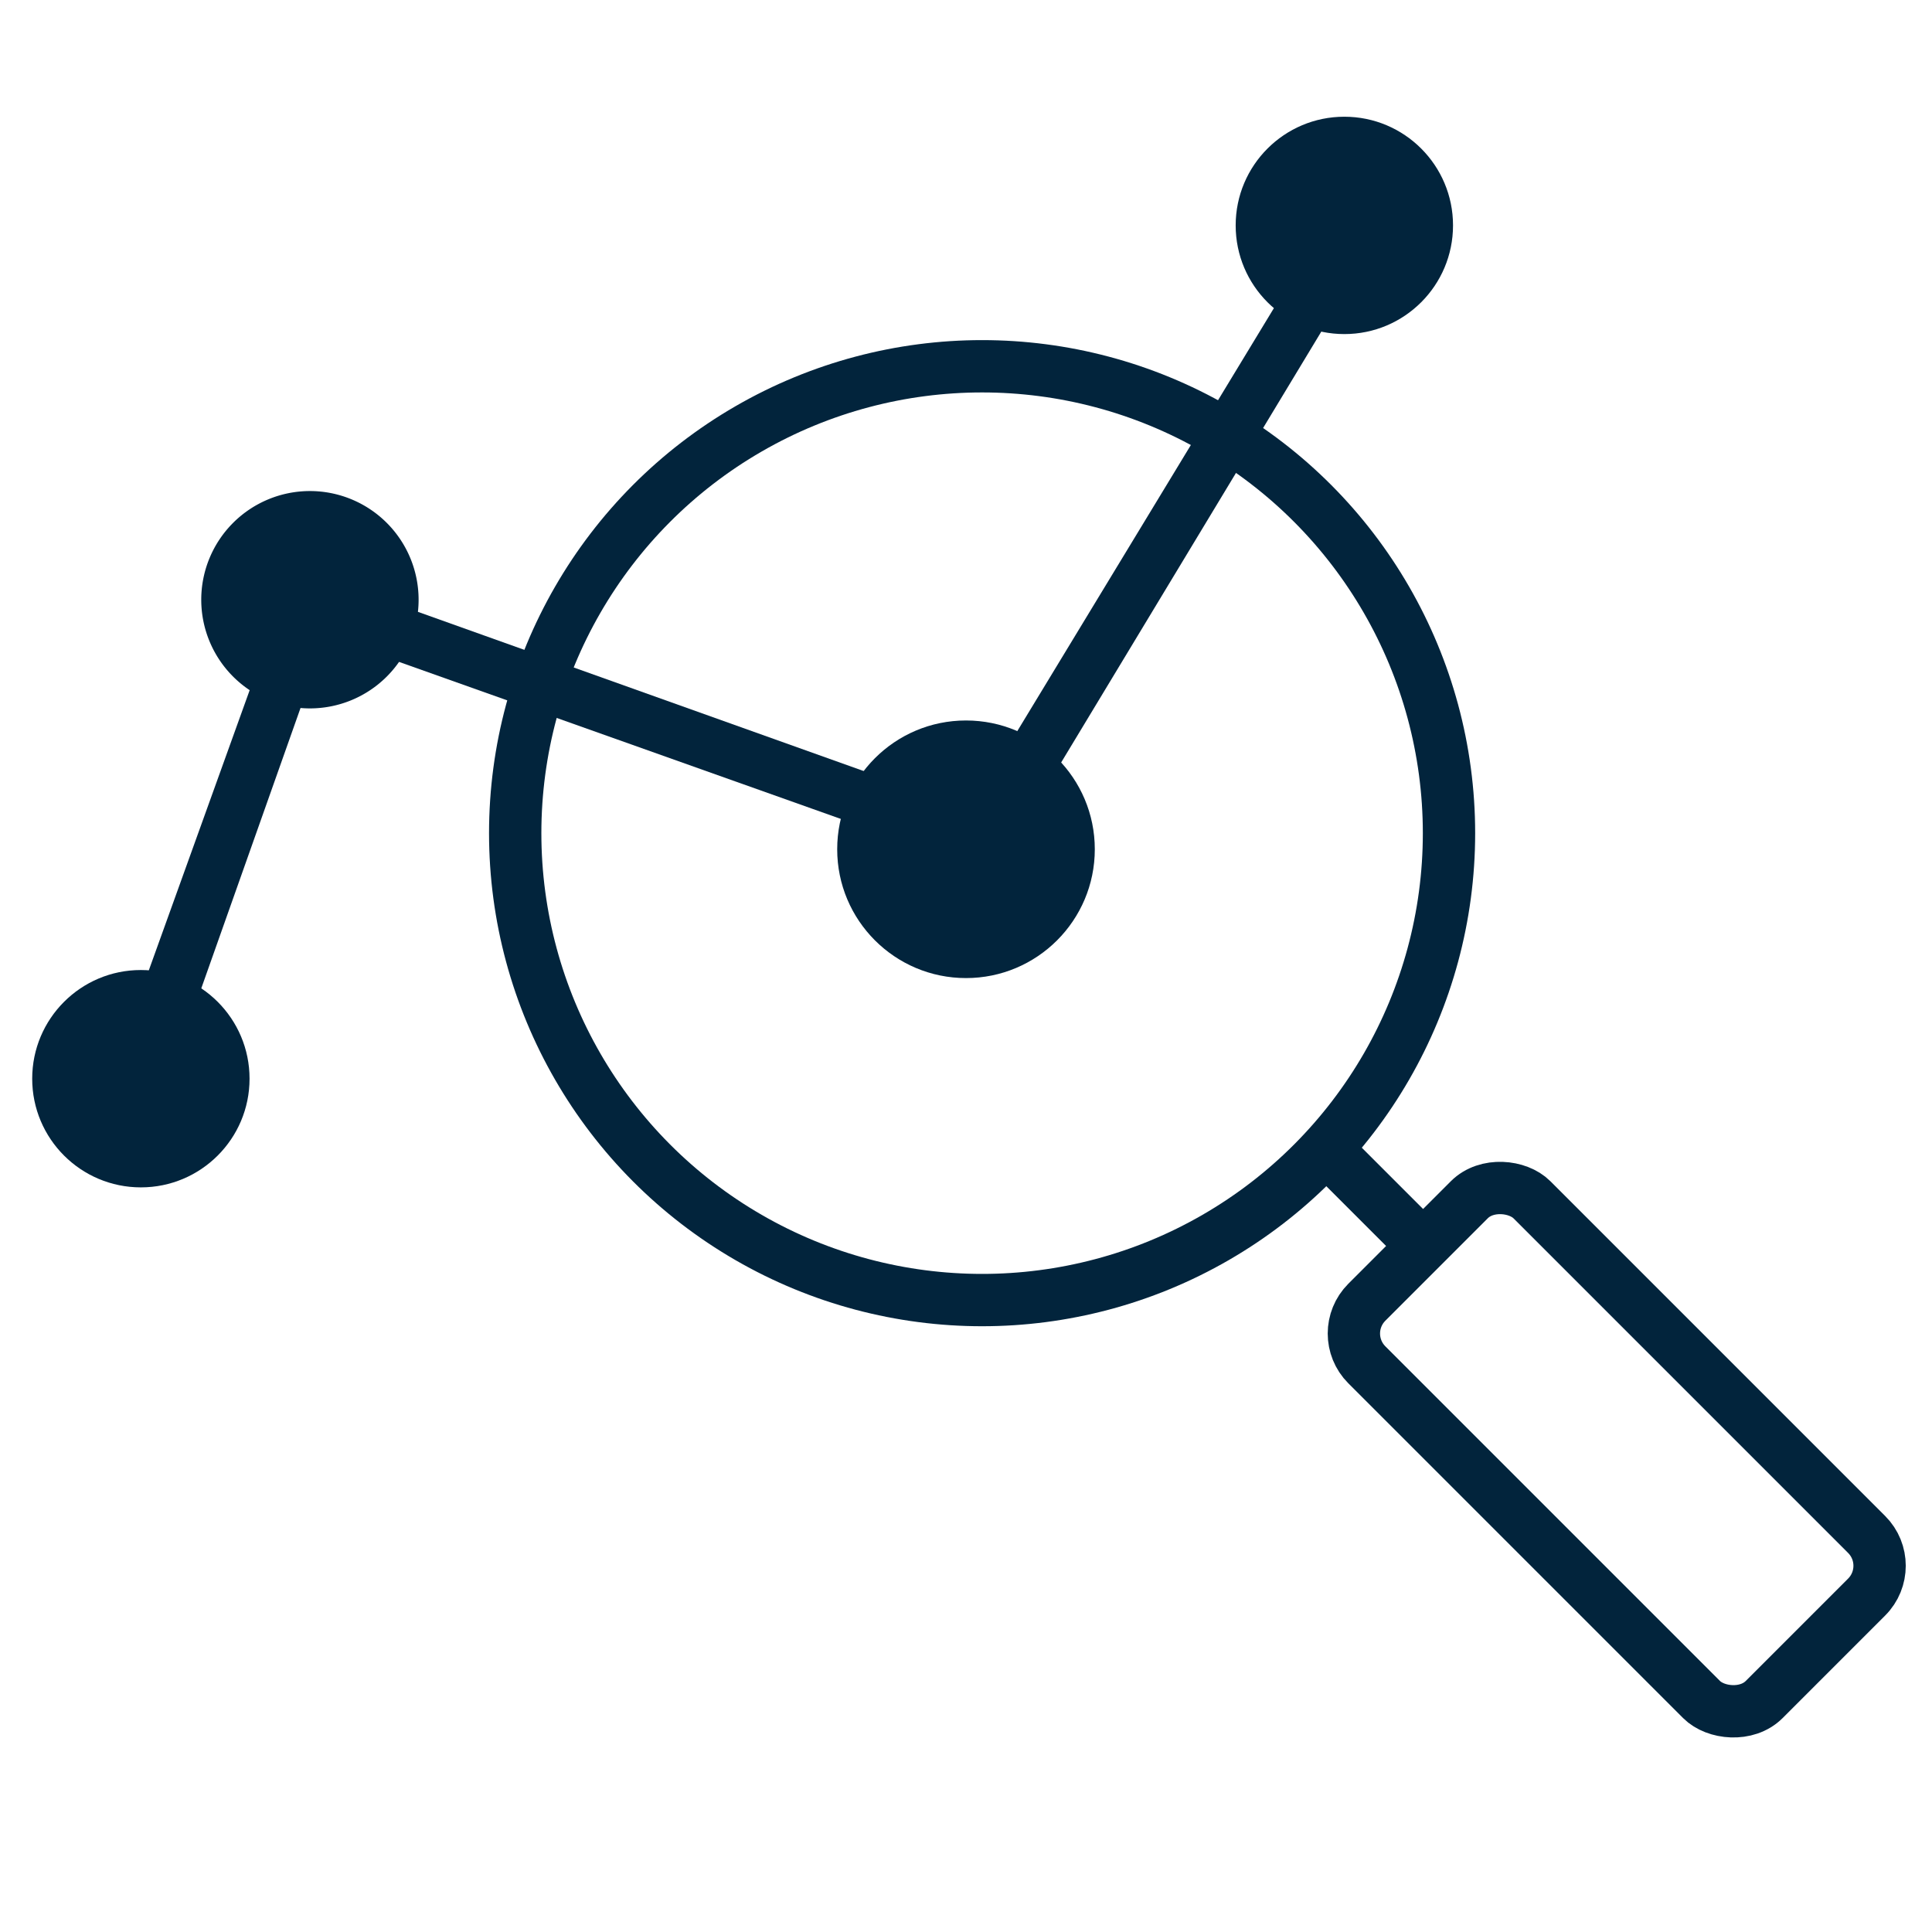
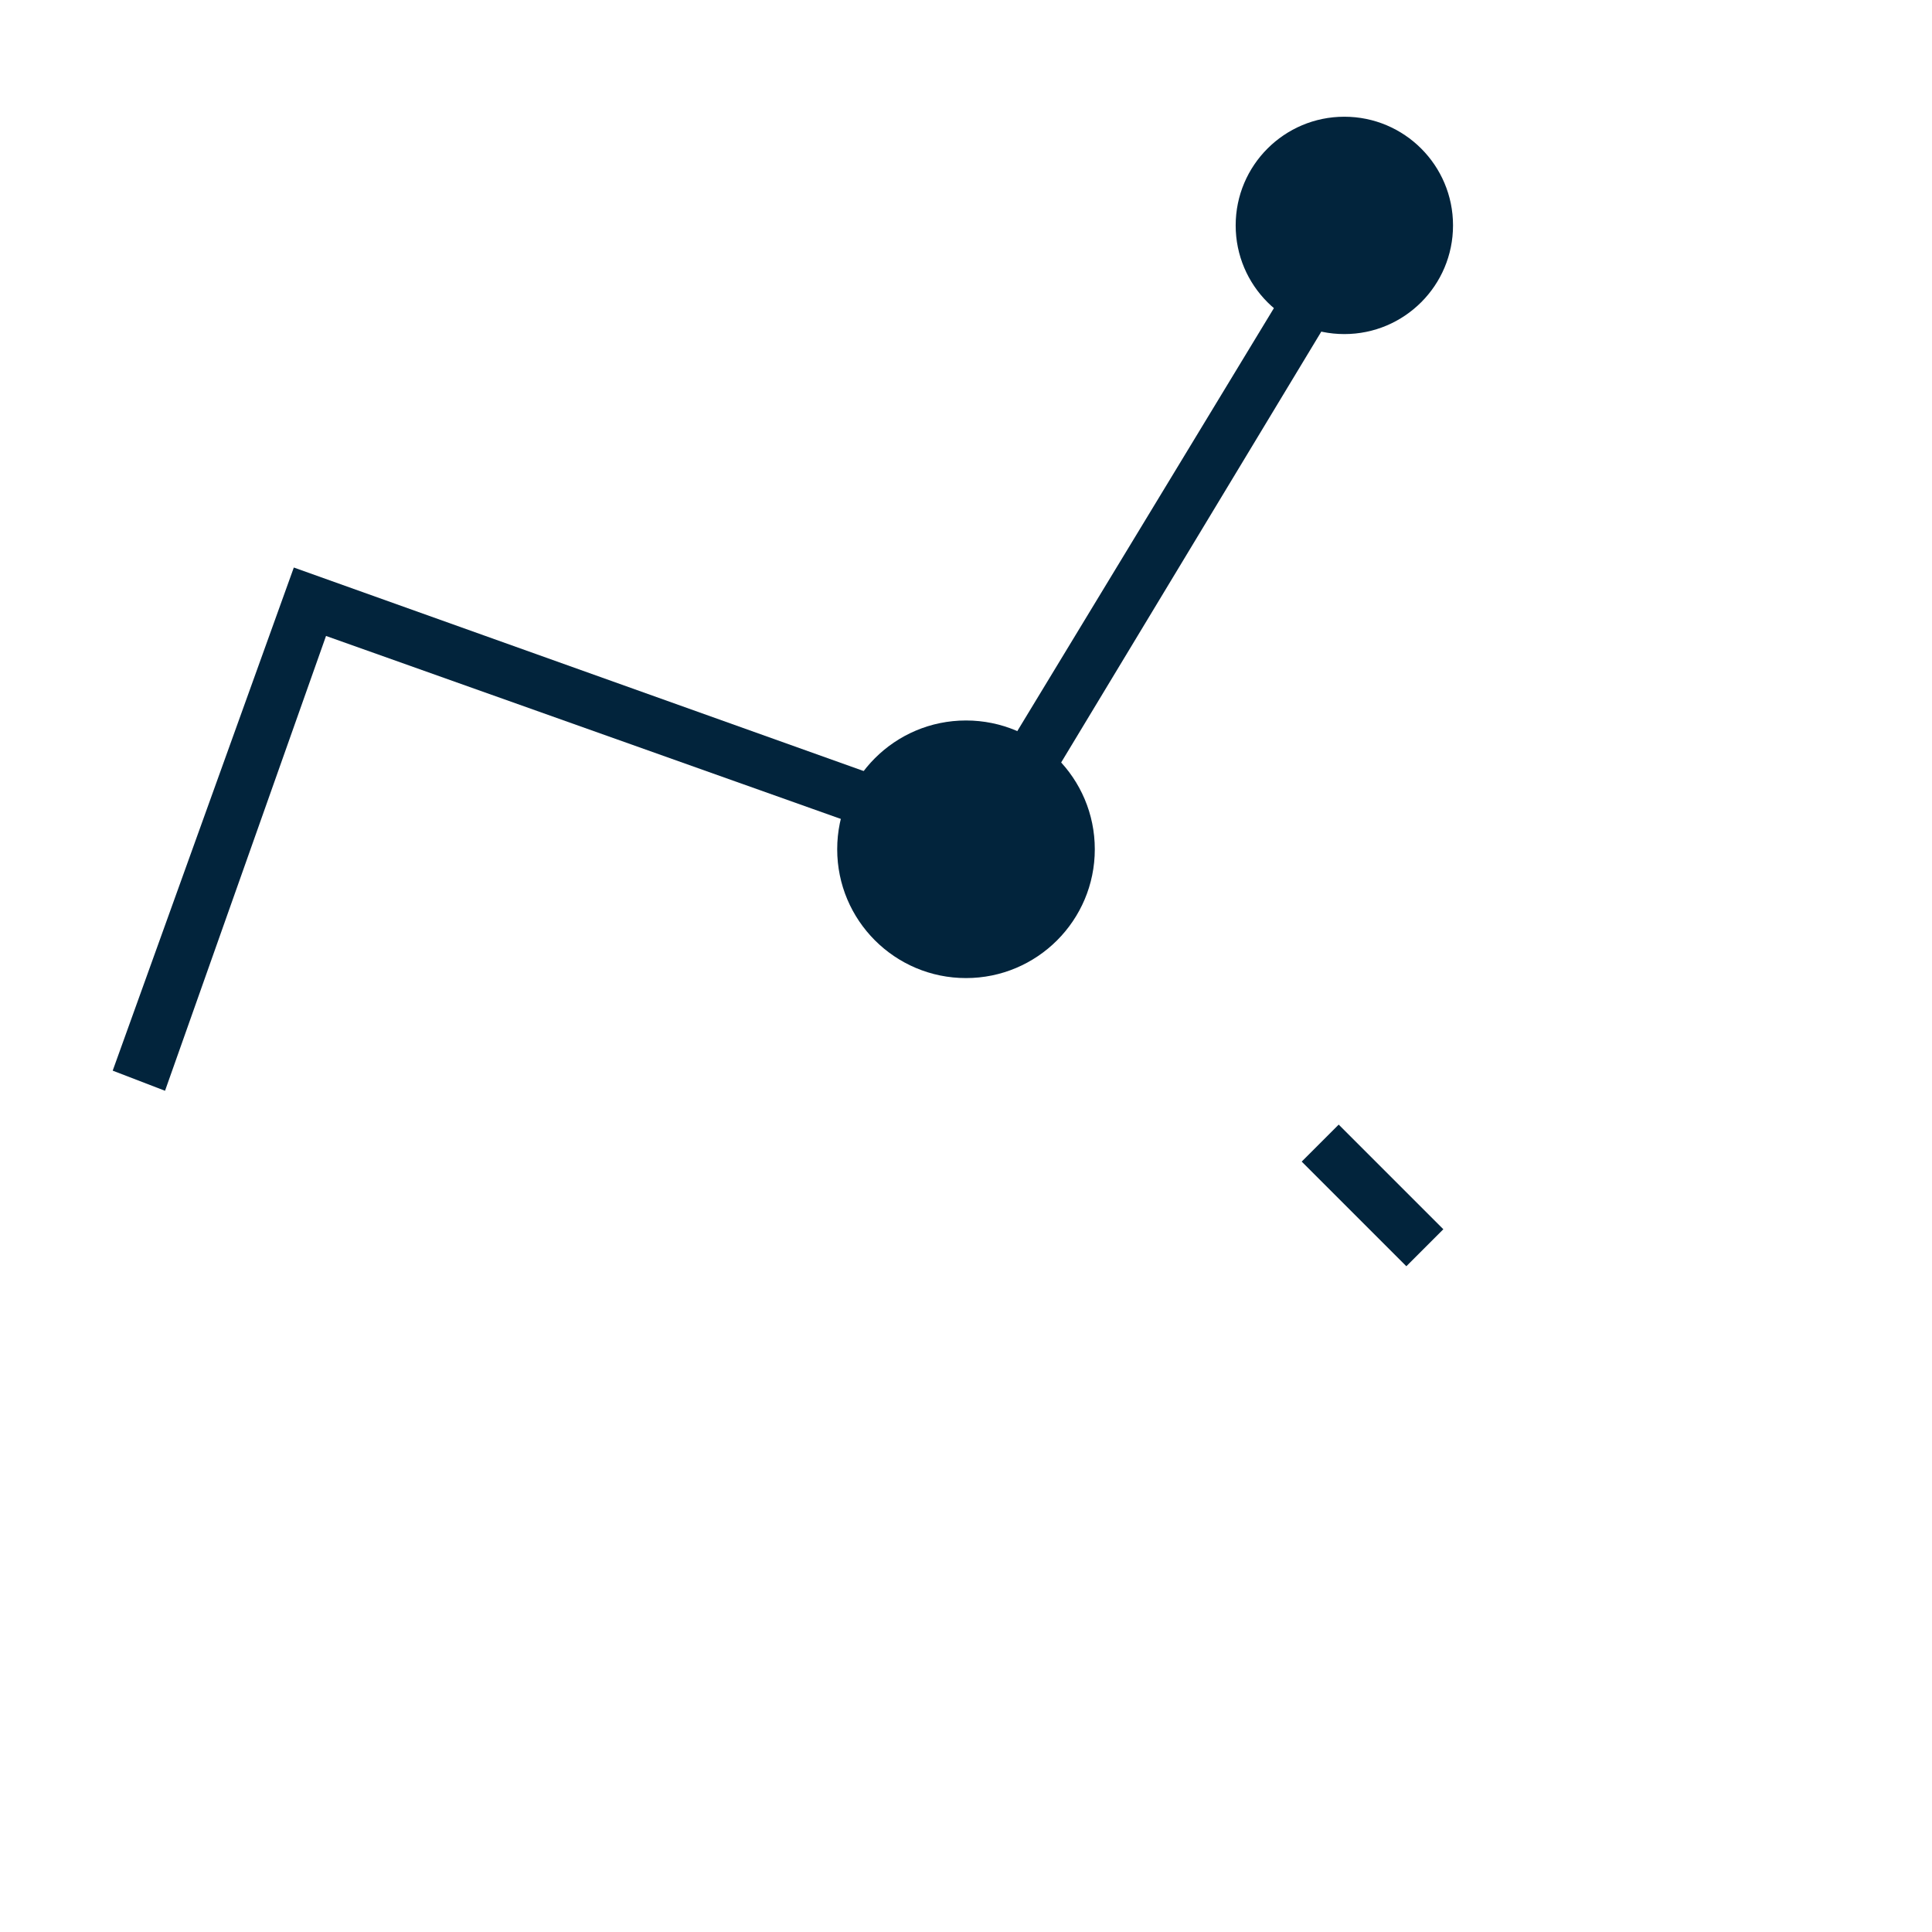
<svg xmlns="http://www.w3.org/2000/svg" id="Layer_1" data-name="Layer 1" viewBox="0 0 48 48">
  <defs>
    <style>.cls-1,.cls-3{fill:none;}.cls-2{fill:#02243c;}.cls-3{stroke:#02243c;stroke-miterlimit:10;stroke-width:1.3px;}</style>
  </defs>
  <polygon class="cls-1" points="32.5 34.7 42.5 44.7 47.1 40.1 37.1 30 32.5 34.7" />
  <circle class="cls-2" cx="33.4" cy="5.6" r="2.7" />
-   <circle class="cls-2" cx="3.5" cy="26.8" r="2.7" />
-   <path class="cls-2" d="M7.7,12.2a2.7,2.7,0,1,0,2.7,2.7A2.7,2.7,0,0,0,7.7,12.2Z" />
  <circle class="cls-2" cx="24" cy="21.1" r="3.2" />
  <polygon class="cls-2" points="4.1 27.1 2.8 26.6 7.3 14.1 24.1 20.1 33.2 5.1 34.3 5.8 24.7 21.7 8.1 15.8 4.1 27.1" />
-   <circle class="cls-3" cx="24.4" cy="20.7" r="11.6" />
  <line class="cls-3" x1="32.8" y1="28.4" x2="35.4" y2="31" />
-   <rect class="cls-3" x="37.3" y="29" width="5.8" height="13.96" rx="1.1" transform="translate(-13.7 39) rotate(-45)" />
</svg>